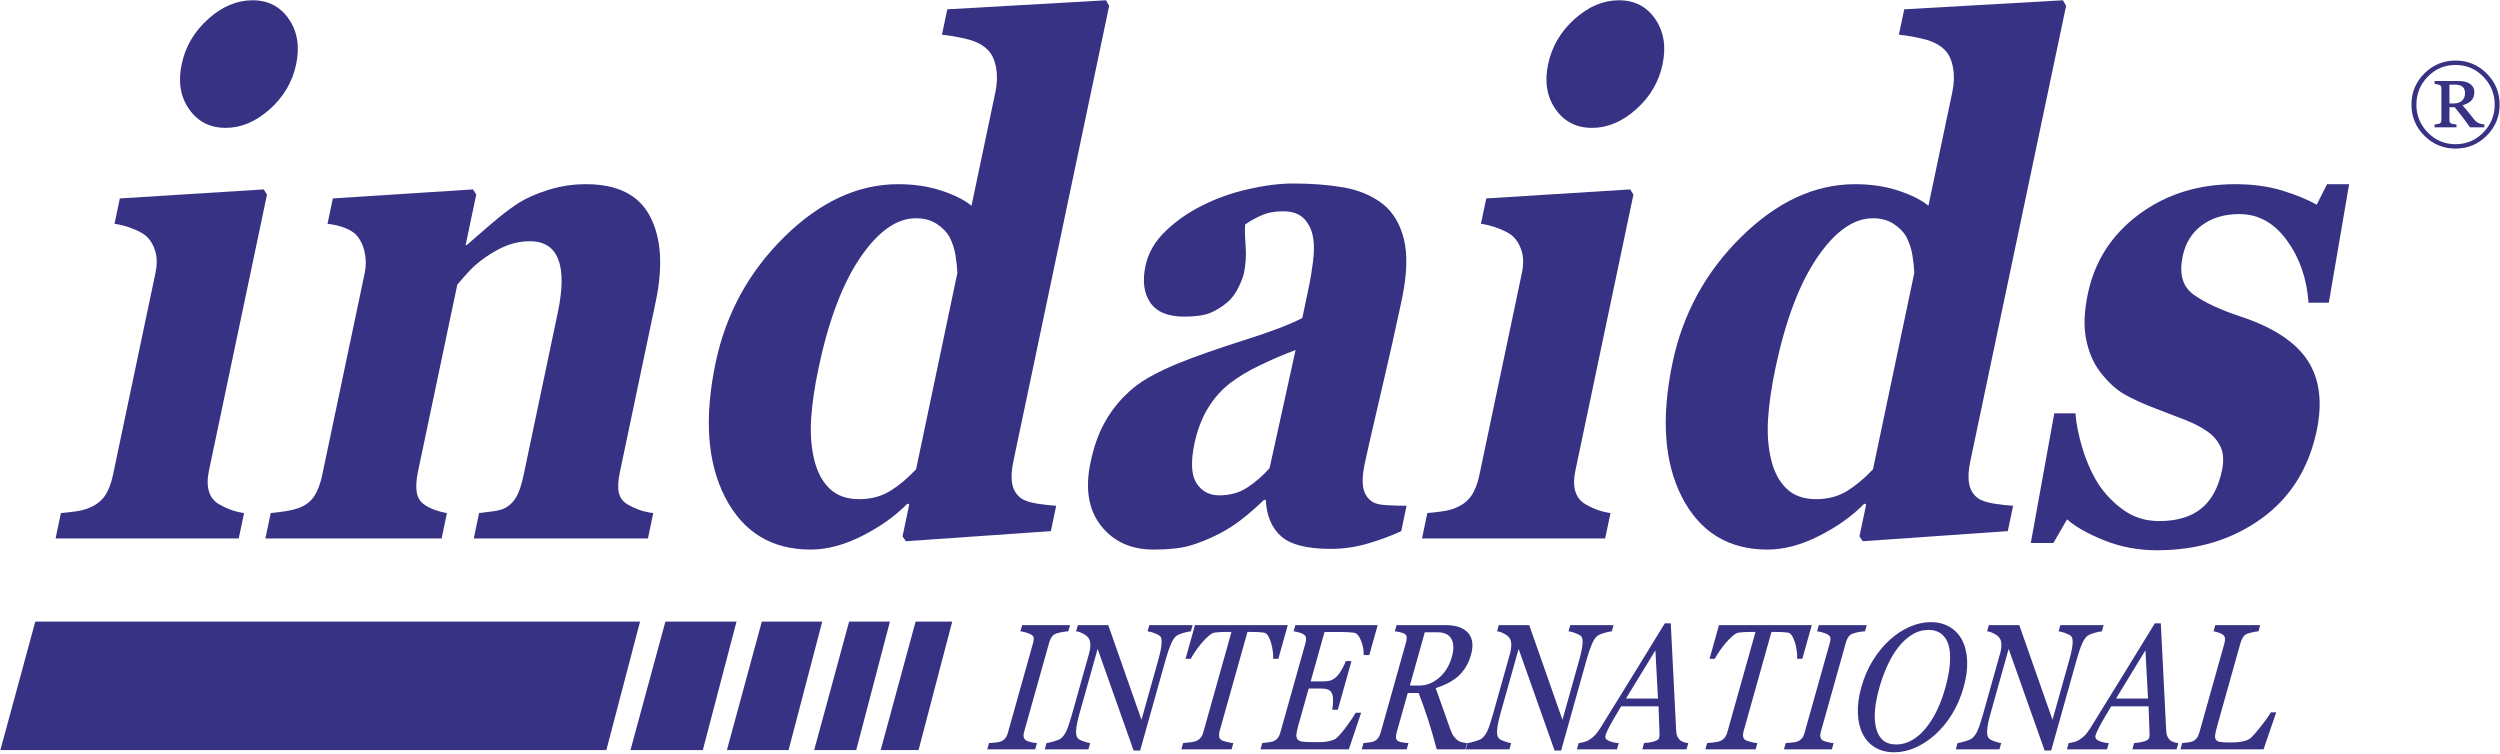
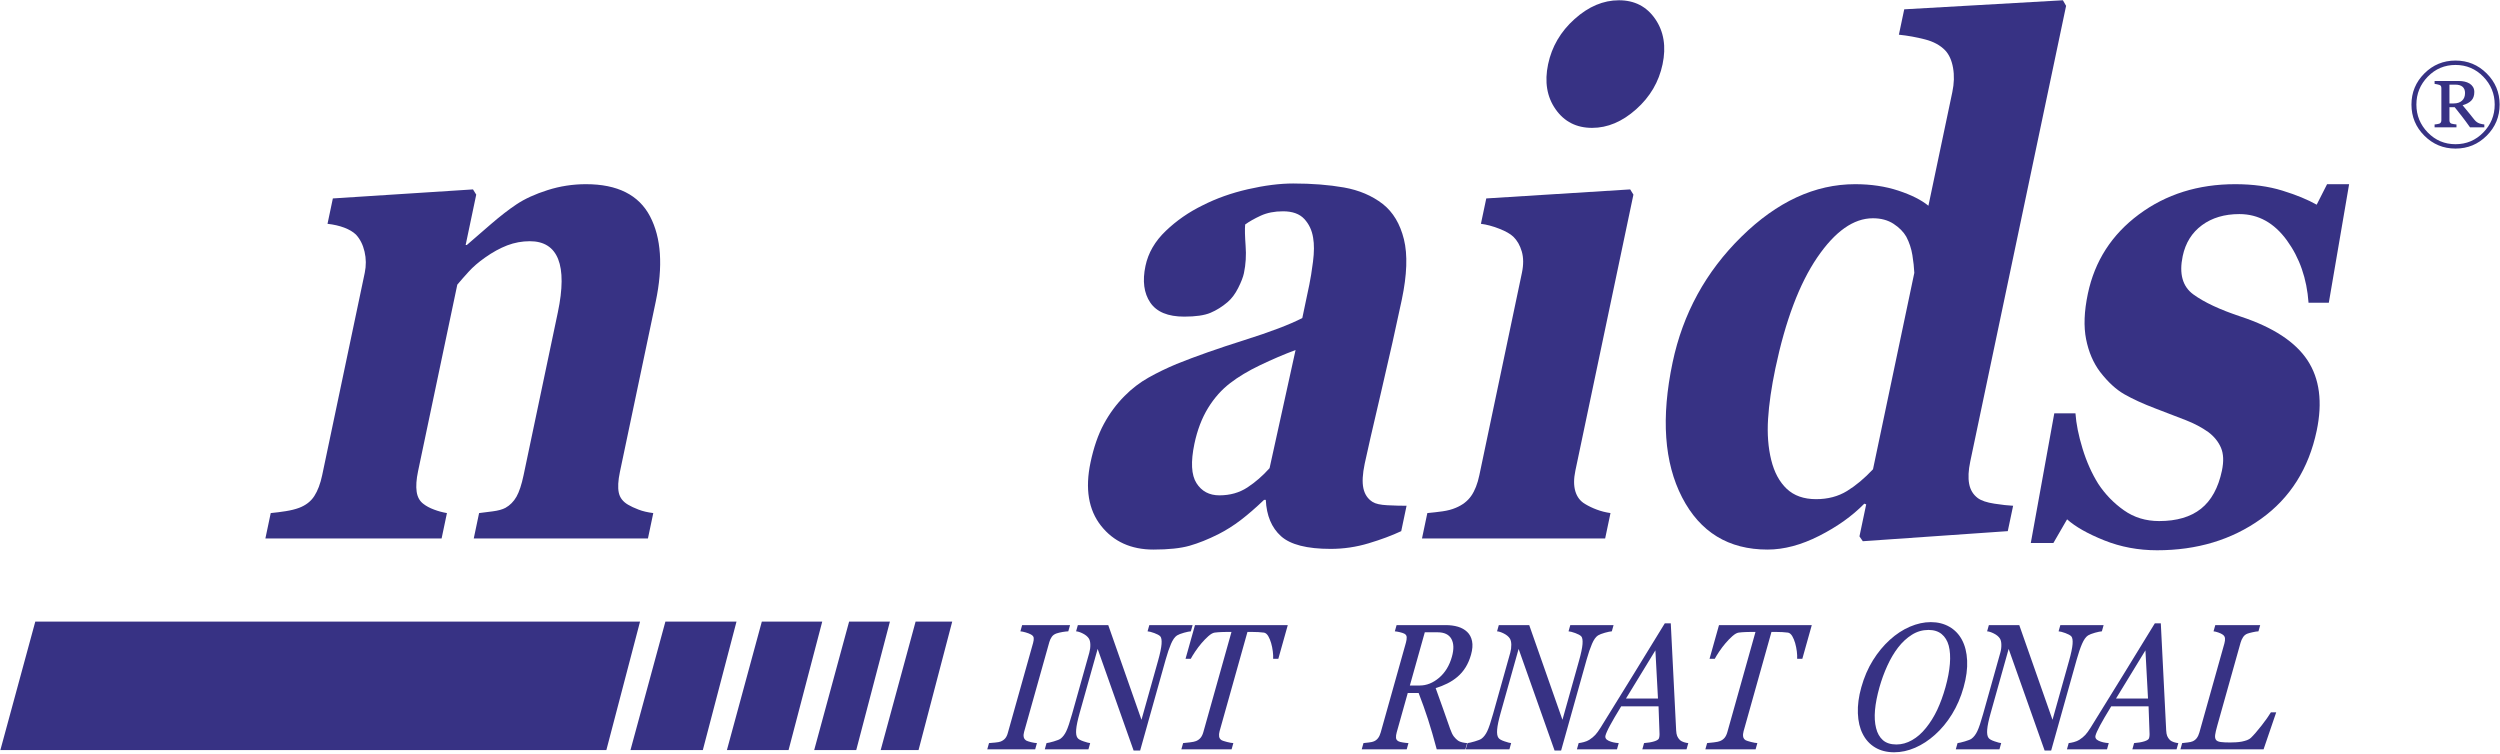
<svg xmlns="http://www.w3.org/2000/svg" width="100%" height="100%" viewBox="0 0 1191 359" version="1.1" xml:space="preserve" style="fill-rule:evenodd;clip-rule:evenodd;stroke-linejoin:round;stroke-miterlimit:2;">
  <g transform="matrix(1,0,0,1,-2220.07,-1640.73)">
    <g transform="matrix(4.167,0,0,4.167,0,0)">
      <g transform="matrix(1,0,0,1,566.633,447.988)">
-         <path d="M0,-46.899C-0.424,-44.885 -1.431,-43.17 -3.021,-41.752C-4.61,-40.335 -6.29,-39.625 -8.057,-39.625C-9.846,-39.625 -11.238,-40.335 -12.232,-41.752C-13.227,-43.17 -13.512,-44.885 -13.088,-46.899C-12.664,-48.913 -11.657,-50.637 -10.063,-52.066C-8.471,-53.497 -6.779,-54.213 -4.99,-54.213C-3.201,-54.213 -1.816,-53.497 -0.836,-52.066C0.145,-50.637 0.424,-48.913 0,-46.899M-6.564,7.314L-27.504,7.314L-26.895,4.414C-26.31,4.361 -25.732,4.294 -25.164,4.215C-24.595,4.136 -24.091,4.003 -23.655,3.817C-22.88,3.499 -22.288,3.042 -21.875,2.446C-21.463,1.851 -21.155,1.063 -20.948,0.082L-16.082,-23.05C-15.887,-23.978 -15.892,-24.794 -16.098,-25.497C-16.304,-26.198 -16.627,-26.761 -17.069,-27.185C-17.399,-27.504 -17.937,-27.809 -18.682,-28.099C-19.427,-28.39 -20.123,-28.577 -20.768,-28.656L-20.158,-31.558L-3.706,-32.59L-3.334,-31.994L-9.971,-0.436C-10.166,0.491 -10.166,1.279 -9.972,1.93C-9.777,2.579 -9.402,3.062 -8.854,3.381C-8.461,3.618 -8.02,3.832 -7.528,4.015C-7.037,4.202 -6.514,4.333 -5.956,4.414L-6.564,7.314Z" style="fill:rgb(55,50,132);fill-rule:nonzero;" />
-       </g>
+         </g>
      <g transform="matrix(1,0,0,1,606.852,414.801)">
        <path d="M0,40.501L-19.914,40.501L-19.304,37.601C-18.872,37.548 -18.351,37.481 -17.737,37.402C-17.125,37.323 -16.644,37.19 -16.294,37.004C-15.771,36.713 -15.351,36.287 -15.033,35.733C-14.717,35.176 -14.446,34.354 -14.218,33.269L-10.305,14.668C-9.737,11.965 -9.725,9.93 -10.268,8.566C-10.811,7.201 -11.892,6.52 -13.508,6.52C-14.394,6.52 -15.254,6.678 -16.084,6.994C-16.915,7.314 -17.759,7.778 -18.62,8.387C-19.373,8.916 -20.003,9.459 -20.506,10.016C-21.012,10.572 -21.441,11.063 -21.796,11.487L-26.285,32.83C-26.48,33.759 -26.532,34.534 -26.443,35.156C-26.354,35.78 -26.088,36.249 -25.648,36.568C-25.344,36.805 -24.947,37.019 -24.454,37.202C-23.963,37.389 -23.472,37.52 -22.981,37.601L-23.59,40.501L-43.736,40.501L-43.126,37.601C-42.563,37.548 -41.989,37.475 -41.406,37.382C-40.824,37.29 -40.316,37.163 -39.886,37.004C-39.116,36.713 -38.536,36.264 -38.144,35.654C-37.75,35.043 -37.451,34.25 -37.244,33.269L-32.378,10.137C-32.207,9.315 -32.215,8.506 -32.4,7.711C-32.585,6.915 -32.915,6.268 -33.382,5.764C-33.712,5.446 -34.161,5.182 -34.722,4.968C-35.286,4.758 -35.921,4.61 -36.634,4.531L-36.024,1.629L-20.002,0.597L-19.632,1.194L-20.842,6.956L-20.711,6.956C-19.953,6.295 -19.037,5.5 -17.956,4.571C-16.878,3.643 -15.903,2.888 -15.028,2.305C-14.077,1.671 -12.893,1.128 -11.47,0.677C-10.051,0.225 -8.592,0 -7.089,0C-3.487,0 -1.046,1.225 0.239,3.677C1.523,6.128 1.74,9.38 0.888,13.436L-3.208,32.91C-3.413,33.89 -3.457,34.672 -3.336,35.255C-3.216,35.839 -2.862,36.303 -2.27,36.647C-1.957,36.832 -1.56,37.019 -1.079,37.202C-0.6,37.389 -0.037,37.52 0.609,37.601L0,40.501Z" style="fill:rgb(55,50,132);fill-rule:nonzero;" />
      </g>
      <g transform="matrix(1,0,0,1,637.507,402.957)">
-         <path d="M0,44.436L4.723,21.981C4.696,21.371 4.622,20.695 4.503,19.953C4.383,19.212 4.151,18.509 3.807,17.847C3.484,17.29 2.996,16.801 2.347,16.375C1.698,15.952 0.911,15.74 -0.015,15.74C-2.218,15.74 -4.34,17.236 -6.379,20.231C-8.419,23.225 -10.014,27.451 -11.161,32.91C-11.613,35.056 -11.892,36.984 -11.998,38.692C-12.103,40.402 -11.985,41.959 -11.64,43.363C-11.296,44.767 -10.707,45.869 -9.873,46.662C-9.037,47.457 -7.914,47.854 -6.505,47.854C-5.16,47.854 -3.982,47.543 -2.969,46.921C-1.957,46.299 -0.968,45.47 0,44.436M15.408,51.511L-1.167,52.663L-1.549,52.108L-0.779,48.451L-0.994,48.37C-2.369,49.776 -4.089,51.002 -6.151,52.048C-8.214,53.095 -10.182,53.618 -12.056,53.618C-16.515,53.618 -19.768,51.631 -21.823,47.656C-23.877,43.681 -24.241,38.541 -22.914,32.234C-21.737,26.644 -19.114,21.847 -15.042,17.847C-10.968,13.845 -6.635,11.844 -2.048,11.844C-0.239,11.844 1.409,12.09 2.895,12.58C4.378,13.07 5.527,13.646 6.335,14.309L9.069,1.312C9.275,0.332 9.303,-0.59 9.152,-1.451C9.002,-2.31 8.701,-2.981 8.249,-3.458C7.686,-4.04 6.921,-4.459 5.945,-4.709C4.97,-4.961 3.977,-5.141 2.959,-5.246L3.57,-8.148L21.71,-9.182L22.075,-8.544L11.116,43.563C10.904,44.571 10.863,45.418 10.993,46.106C11.122,46.795 11.454,47.338 11.985,47.735C12.385,48.027 13.016,48.239 13.878,48.37C14.739,48.503 15.454,48.582 16.019,48.609L15.408,51.511Z" style="fill:rgb(55,50,132);fill-rule:nonzero;" />
-       </g>
+         </g>
      <g transform="matrix(1,0,0,1,680.893,437.537)">
        <path d="M0,-3.777C-1.347,-3.273 -2.699,-2.694 -4.055,-2.043C-5.411,-1.393 -6.552,-0.708 -7.479,0.008C-8.454,0.753 -9.298,1.701 -10.008,2.856C-10.715,4.011 -11.235,5.375 -11.565,6.94C-11.998,9.012 -11.921,10.513 -11.329,11.443C-10.739,12.373 -9.866,12.838 -8.713,12.838C-7.494,12.838 -6.43,12.537 -5.517,11.941C-4.604,11.344 -3.756,10.607 -2.973,9.73L0,-3.777ZM12.079,16.931C11.003,17.435 9.76,17.898 8.348,18.321C6.936,18.747 5.491,18.959 4.015,18.959C1.303,18.959 -0.59,18.474 -1.665,17.508C-2.741,16.539 -3.319,15.155 -3.405,13.355L-3.603,13.355C-4.543,14.254 -5.431,15.023 -6.26,15.66C-7.092,16.295 -7.953,16.838 -8.844,17.289C-10.006,17.871 -11.097,18.308 -12.123,18.601C-13.145,18.891 -14.52,19.038 -16.246,19.038C-18.811,19.038 -20.812,18.128 -22.245,16.311C-23.676,14.493 -24.076,12.085 -23.445,9.086C-23.082,7.362 -22.576,5.896 -21.924,4.689C-21.271,3.48 -20.483,2.412 -19.556,1.482C-18.716,0.633 -17.797,-0.07 -16.807,-0.626C-15.815,-1.184 -14.749,-1.7 -13.609,-2.178C-11.433,-3.056 -8.854,-3.964 -5.868,-4.905C-2.884,-5.847 -0.669,-6.689 0.77,-7.434L1.572,-11.249C1.712,-11.91 1.851,-12.786 1.992,-13.872C2.132,-14.958 2.135,-15.873 2.006,-16.614C1.873,-17.462 1.537,-18.178 0.997,-18.76C0.457,-19.343 -0.353,-19.636 -1.436,-19.636C-2.408,-19.636 -3.255,-19.469 -3.978,-19.138C-4.699,-18.807 -5.295,-18.469 -5.764,-18.126C-5.811,-17.595 -5.791,-16.788 -5.712,-15.7C-5.629,-14.614 -5.693,-13.568 -5.905,-12.561C-6.001,-12.11 -6.218,-11.547 -6.561,-10.871C-6.9,-10.197 -7.301,-9.66 -7.763,-9.262C-8.383,-8.732 -9.041,-8.32 -9.732,-8.029C-10.425,-7.738 -11.425,-7.594 -12.731,-7.594C-14.593,-7.594 -15.886,-8.13 -16.612,-9.203C-17.34,-10.276 -17.523,-11.673 -17.16,-13.395C-16.847,-14.879 -16.077,-16.211 -14.845,-17.389C-13.616,-18.568 -12.212,-19.542 -10.636,-20.312C-9.078,-21.107 -7.348,-21.722 -5.444,-22.16C-3.541,-22.595 -1.816,-22.815 -0.271,-22.815C1.871,-22.815 3.807,-22.662 5.532,-22.36C7.257,-22.052 8.737,-21.425 9.972,-20.47C11.146,-19.542 11.951,-18.198 12.387,-16.436C12.822,-14.674 12.742,-12.374 12.146,-9.539C11.516,-6.545 10.721,-2.993 9.759,1.112C8.794,5.22 8.177,7.924 7.903,9.22C7.652,10.412 7.603,11.354 7.756,12.043C7.909,12.731 8.259,13.249 8.807,13.593C9.137,13.805 9.7,13.93 10.499,13.97C11.296,14.009 12.027,14.029 12.689,14.029L12.079,16.931Z" style="fill:rgb(55,50,132);fill-rule:nonzero;" />
      </g>
      <g transform="matrix(1,0,0,1,722.851,447.988)">
        <path d="M0,-46.899C-0.422,-44.885 -1.429,-43.17 -3.02,-41.752C-4.61,-40.335 -6.288,-39.625 -8.056,-39.625C-9.845,-39.625 -11.238,-40.335 -12.23,-41.752C-13.226,-43.17 -13.51,-44.885 -13.088,-46.899C-12.664,-48.913 -11.655,-50.637 -10.061,-52.066C-8.469,-53.497 -6.778,-54.213 -4.989,-54.213C-3.2,-54.213 -1.814,-53.497 -0.834,-52.066C0.146,-50.637 0.424,-48.913 0,-46.899M-6.564,7.314L-27.504,7.314L-26.894,4.414C-26.309,4.361 -25.732,4.294 -25.162,4.215C-24.594,4.136 -24.089,4.003 -23.654,3.817C-22.879,3.499 -22.287,3.042 -21.875,2.446C-21.461,1.851 -21.152,1.063 -20.947,0.082L-16.081,-23.05C-15.886,-23.978 -15.892,-24.794 -16.098,-25.497C-16.303,-26.198 -16.626,-26.761 -17.066,-27.185C-17.399,-27.504 -17.937,-27.809 -18.68,-28.099C-19.427,-28.39 -20.121,-28.577 -20.768,-28.656L-20.156,-31.558L-3.704,-32.59L-3.333,-31.994L-9.969,-0.436C-10.164,0.491 -10.166,1.279 -9.971,1.93C-9.776,2.579 -9.402,3.062 -8.851,3.381C-8.459,3.618 -8.019,3.832 -7.526,4.015C-7.035,4.202 -6.51,4.333 -5.954,4.414L-6.564,7.314Z" style="fill:rgb(55,50,132);fill-rule:nonzero;" />
      </g>
      <g transform="matrix(1,0,0,1,746.909,402.957)">
        <path d="M0,44.436L4.723,21.981C4.696,21.371 4.622,20.695 4.503,19.953C4.383,19.212 4.151,18.509 3.805,17.847C3.482,17.29 2.998,16.801 2.349,16.375C1.698,15.952 0.911,15.74 -0.015,15.74C-2.218,15.74 -4.34,17.236 -6.381,20.231C-8.419,23.225 -10.014,27.451 -11.163,32.91C-11.613,35.056 -11.892,36.984 -11.998,38.692C-12.104,40.402 -11.985,41.959 -11.64,43.363C-11.297,44.767 -10.707,45.869 -9.873,46.662C-9.037,47.457 -7.914,47.854 -6.505,47.854C-5.16,47.854 -3.982,47.543 -2.969,46.921C-1.957,46.299 -0.967,45.47 0,44.436M15.408,51.511L-1.167,52.663L-1.549,52.108L-0.779,48.451L-0.994,48.37C-2.369,49.776 -4.089,51.002 -6.151,52.048C-8.214,53.095 -10.181,53.618 -12.057,53.618C-16.513,53.618 -19.768,51.631 -21.823,47.656C-23.877,43.681 -24.241,38.541 -22.914,32.234C-21.739,26.644 -19.114,21.847 -15.04,17.847C-10.968,13.845 -6.636,11.844 -2.046,11.844C-0.24,11.844 1.409,12.09 2.894,12.58C4.378,13.07 5.527,13.646 6.335,14.309L9.069,1.312C9.276,0.332 9.303,-0.59 9.152,-1.451C9.002,-2.31 8.701,-2.981 8.249,-3.458C7.686,-4.04 6.919,-4.459 5.945,-4.709C4.972,-4.961 3.977,-5.141 2.959,-5.246L3.57,-8.148L21.71,-9.182L22.075,-8.544L11.116,43.563C10.904,44.571 10.863,45.418 10.993,46.106C11.122,46.795 11.454,47.338 11.985,47.735C12.385,48.027 13.016,48.239 13.878,48.37C14.739,48.503 15.454,48.582 16.019,48.609L15.408,51.511Z" style="fill:rgb(55,50,132);fill-rule:nonzero;" />
      </g>
      <g transform="matrix(1,0,0,1,779.385,414.801)">
        <path d="M0,41.853C-2.142,41.853 -4.156,41.476 -6.041,40.721C-7.926,39.965 -9.34,39.164 -10.288,38.315L-11.852,41.019L-14.436,41.019L-11.75,26.194L-9.33,26.194C-9.249,27.385 -8.98,28.731 -8.521,30.228C-8.064,31.726 -7.464,33.069 -6.72,34.262C-5.932,35.454 -4.957,36.461 -3.793,37.281C-2.63,38.105 -1.286,38.514 0.239,38.514C2.248,38.514 3.844,38.043 5.024,37.105C6.204,36.163 7.001,34.714 7.415,32.752C7.637,31.692 7.6,30.816 7.304,30.127C7.006,29.439 6.524,28.842 5.858,28.34C5.106,27.81 4.257,27.359 3.309,26.988C2.359,26.618 1.19,26.167 -0.2,25.638C-1.592,25.108 -2.766,24.572 -3.723,24.027C-4.679,23.484 -5.611,22.63 -6.512,21.463C-7.29,20.43 -7.823,19.185 -8.113,17.728C-8.404,16.271 -8.336,14.534 -7.913,12.521C-7.126,8.783 -5.182,5.764 -2.08,3.459C1.022,1.153 4.694,0 8.935,0C10.946,0 12.743,0.245 14.329,0.736C15.916,1.226 17.222,1.762 18.248,2.345L19.437,0L21.956,0L19.635,13.554L17.317,13.554C17.123,10.798 16.296,8.42 14.84,6.419C13.384,4.419 11.573,3.418 9.409,3.418C7.708,3.418 6.282,3.842 5.132,4.689C3.982,5.538 3.247,6.717 2.929,8.227C2.505,10.241 2.911,11.699 4.143,12.599C5.377,13.501 7.19,14.349 9.579,15.142C13.27,16.363 15.808,18.026 17.197,20.131C18.584,22.238 18.934,24.921 18.25,28.182C17.335,32.526 15.208,35.891 11.869,38.275C8.528,40.661 4.573,41.853 0,41.853" style="fill:rgb(55,50,132);fill-rule:nonzero;" />
      </g>
      <g transform="matrix(1,0,0,1,651.123,465.211)">
        <path d="M0,14.199L-5.478,14.199L-5.278,13.488C-5.12,13.474 -4.893,13.456 -4.592,13.429C-4.294,13.402 -4.077,13.362 -3.941,13.308C-3.729,13.22 -3.558,13.103 -3.43,12.951C-3.302,12.803 -3.201,12.595 -3.127,12.328L-0.239,2.041C-0.173,1.807 -0.151,1.612 -0.168,1.456C-0.187,1.298 -0.299,1.167 -0.503,1.061C-0.652,0.98 -0.847,0.904 -1.086,0.835C-1.328,0.766 -1.53,0.724 -1.691,0.711L-1.491,0L3.987,0L3.786,0.711C3.608,0.718 3.39,0.741 3.132,0.785C2.875,0.829 2.643,0.884 2.443,0.95C2.203,1.03 2.021,1.162 1.897,1.34C1.771,1.52 1.678,1.721 1.616,1.942L-1.269,12.217C-1.332,12.437 -1.345,12.634 -1.308,12.803C-1.274,12.973 -1.17,13.108 -0.999,13.209C-0.893,13.261 -0.715,13.32 -0.461,13.384C-0.207,13.446 0.013,13.481 0.2,13.488L0,14.199Z" style="fill:rgb(55,50,132);fill-rule:nonzero;" />
      </g>
      <g transform="matrix(1,0,0,1,668.92,478.84)">
        <path d="M0,-12.918C-0.163,-12.911 -0.424,-12.857 -0.782,-12.76C-1.142,-12.659 -1.407,-12.555 -1.581,-12.449C-1.834,-12.282 -2.063,-11.961 -2.265,-11.489C-2.47,-11.015 -2.675,-10.414 -2.88,-9.686L-5.797,0.711L-6.544,0.711L-10.655,-10.907L-12.713,-3.583C-12.942,-2.762 -13.076,-2.132 -13.11,-1.691C-13.147,-1.251 -13.098,-0.938 -12.967,-0.751C-12.878,-0.604 -12.646,-0.467 -12.269,-0.341C-11.892,-0.213 -11.64,-0.148 -11.509,-0.141L-11.707,0.57L-16.698,0.57L-16.499,-0.141C-16.341,-0.155 -16.064,-0.218 -15.665,-0.335C-15.267,-0.452 -15.01,-0.556 -14.89,-0.651C-14.638,-0.837 -14.421,-1.123 -14.238,-1.506C-14.056,-1.891 -13.836,-2.546 -13.576,-3.472L-11.612,-10.467C-11.526,-10.774 -11.486,-11.08 -11.491,-11.388C-11.496,-11.694 -11.553,-11.933 -11.66,-12.099C-11.803,-12.319 -12.03,-12.508 -12.336,-12.664C-12.644,-12.82 -12.905,-12.905 -13.12,-12.918L-12.92,-13.629L-9.443,-13.629L-5.644,-2.804L-3.748,-9.557C-3.516,-10.384 -3.383,-11.02 -3.349,-11.464C-3.317,-11.906 -3.364,-12.203 -3.496,-12.348C-3.62,-12.474 -3.847,-12.599 -4.177,-12.72C-4.506,-12.839 -4.763,-12.905 -4.948,-12.918L-4.748,-13.629L0.2,-13.629L0,-12.918Z" style="fill:rgb(55,50,132);fill-rule:nonzero;" />
      </g>
      <g transform="matrix(1,0,0,1,678.921,475.557)">
        <path d="M0,-6.495L-0.592,-6.495C-0.577,-6.735 -0.59,-7.02 -0.631,-7.351C-0.674,-7.68 -0.736,-7.993 -0.821,-8.286C-0.906,-8.593 -1.021,-8.861 -1.155,-9.093C-1.295,-9.321 -1.454,-9.453 -1.636,-9.488C-1.804,-9.513 -2.023,-9.533 -2.288,-9.547C-2.554,-9.56 -2.803,-9.567 -3.032,-9.567L-3.529,-9.567L-6.717,1.791C-6.778,2.011 -6.796,2.213 -6.768,2.396C-6.737,2.579 -6.638,2.722 -6.465,2.822C-6.378,2.867 -6.179,2.931 -5.873,3.012C-5.567,3.091 -5.322,3.134 -5.142,3.141L-5.342,3.852L-11.085,3.852L-10.885,3.141C-10.722,3.128 -10.47,3.101 -10.13,3.062C-9.791,3.022 -9.549,2.971 -9.407,2.911C-9.194,2.823 -9.021,2.699 -8.886,2.536C-8.752,2.373 -8.646,2.154 -8.57,1.88L-5.355,-9.567L-5.853,-9.567C-6.031,-9.567 -6.251,-9.562 -6.517,-9.552C-6.781,-9.542 -7.04,-9.52 -7.289,-9.488C-7.487,-9.459 -7.718,-9.328 -7.988,-9.093C-8.257,-8.854 -8.52,-8.585 -8.775,-8.286C-9.031,-7.986 -9.273,-7.667 -9.498,-7.331C-9.725,-6.994 -9.895,-6.715 -10.008,-6.495L-10.608,-6.495L-9.527,-10.347L1.081,-10.347L0,-6.495Z" style="fill:rgb(55,50,132);fill-rule:nonzero;" />
      </g>
      <g transform="matrix(1,0,0,1,688.389,469.393)">
-         <path d="M0,5.833L-1.406,10.016L-11.507,10.016L-11.307,9.305C-11.133,9.292 -10.897,9.263 -10.598,9.221C-10.3,9.177 -10.102,9.132 -10.004,9.085C-9.792,8.986 -9.629,8.856 -9.512,8.695C-9.396,8.535 -9.301,8.333 -9.234,8.084L-6.367,-2.122C-6.305,-2.342 -6.282,-2.539 -6.299,-2.708C-6.314,-2.878 -6.406,-3.016 -6.576,-3.122C-6.705,-3.21 -6.892,-3.285 -7.134,-3.352C-7.375,-3.418 -7.571,-3.458 -7.721,-3.472L-7.521,-4.183L1.893,-4.183L0.931,-0.76L0.289,-0.76C0.316,-1.267 0.22,-1.806 0,-2.377C-0.219,-2.947 -0.493,-3.26 -0.821,-3.314C-0.99,-3.339 -1.197,-3.359 -1.439,-3.373C-1.68,-3.386 -1.959,-3.393 -2.273,-3.393L-4.185,-3.393L-5.769,2.25L-4.397,2.25C-3.956,2.25 -3.622,2.201 -3.393,2.107C-3.163,2.01 -2.939,1.848 -2.721,1.621C-2.539,1.426 -2.361,1.169 -2.182,0.846C-2.001,0.521 -1.856,0.215 -1.749,-0.07L-1.106,-0.07L-2.667,5.493L-3.309,5.493C-3.243,5.172 -3.208,4.834 -3.21,4.478C-3.208,4.12 -3.24,3.861 -3.306,3.703C-3.408,3.442 -3.561,3.272 -3.765,3.192C-3.97,3.113 -4.256,3.07 -4.627,3.07L-5.999,3.07L-7.195,7.328C-7.314,7.753 -7.383,8.089 -7.4,8.335C-7.418,8.584 -7.371,8.769 -7.257,8.896C-7.143,9.023 -6.964,9.105 -6.719,9.14C-6.47,9.177 -6.11,9.196 -5.636,9.196L-4.889,9.196C-4.58,9.196 -4.318,9.182 -4.098,9.155C-3.874,9.129 -3.635,9.08 -3.385,9.011C-3.132,8.942 -2.942,8.846 -2.811,8.725C-2.458,8.406 -2.045,7.92 -1.576,7.269C-1.103,6.618 -0.784,6.141 -0.619,5.833L0,5.833Z" style="fill:rgb(55,50,132);fill-rule:nonzero;" />
-       </g>
+         </g>
      <g transform="matrix(1,0,0,1,698.766,475.793)">
        <path d="M0,-6.966C0.242,-7.823 0.22,-8.504 -0.061,-9.009C-0.343,-9.51 -0.869,-9.762 -1.641,-9.762L-3.099,-9.762L-4.807,-3.677L-3.684,-3.677C-2.895,-3.677 -2.156,-3.973 -1.463,-4.562C-0.772,-5.152 -0.284,-5.952 0,-6.966M1.54,3.617L-1.735,3.617C-2.09,2.288 -2.421,1.142 -2.736,0.175C-3.05,-0.794 -3.405,-1.791 -3.803,-2.818L-5.048,-2.818L-6.312,1.685C-6.378,1.918 -6.403,2.124 -6.391,2.3C-6.379,2.477 -6.282,2.613 -6.1,2.705C-6.013,2.752 -5.844,2.796 -5.599,2.836C-5.352,2.877 -5.142,2.899 -4.967,2.905L-5.165,3.617L-10.31,3.617L-10.11,2.905C-9.971,2.892 -9.766,2.87 -9.496,2.836C-9.224,2.803 -9.032,2.761 -8.915,2.705C-8.718,2.62 -8.558,2.494 -8.434,2.325C-8.309,2.159 -8.212,1.945 -8.138,1.685L-5.256,-8.582C-5.192,-8.814 -5.162,-9.022 -5.169,-9.201C-5.175,-9.382 -5.269,-9.518 -5.456,-9.612C-5.582,-9.673 -5.754,-9.727 -5.966,-9.777C-6.181,-9.828 -6.367,-9.858 -6.524,-9.871L-6.324,-10.583L-0.708,-10.583C-0.193,-10.583 0.272,-10.52 0.689,-10.398C1.106,-10.275 1.459,-10.075 1.749,-9.802C2.028,-9.535 2.213,-9.187 2.303,-8.757C2.394,-8.326 2.354,-7.808 2.186,-7.2C2.031,-6.653 1.823,-6.169 1.562,-5.75C1.301,-5.33 0.987,-4.965 0.622,-4.659C0.284,-4.373 -0.094,-4.123 -0.515,-3.913C-0.932,-3.704 -1.382,-3.524 -1.856,-3.378C-1.517,-2.451 -1.236,-1.671 -1.017,-1.036C-0.797,-0.404 -0.528,0.368 -0.205,1.276C-0.064,1.675 0.079,1.971 0.229,2.161C0.38,2.351 0.535,2.505 0.703,2.626C0.827,2.714 0.994,2.779 1.204,2.826C1.412,2.873 1.592,2.899 1.739,2.905L1.54,3.617Z" style="fill:rgb(55,50,132);fill-rule:nonzero;" />
      </g>
      <g transform="matrix(1,0,0,1,717.048,478.84)">
        <path d="M0,-12.918C-0.163,-12.911 -0.424,-12.857 -0.782,-12.76C-1.142,-12.659 -1.407,-12.555 -1.581,-12.449C-1.834,-12.282 -2.063,-11.961 -2.265,-11.489C-2.47,-11.015 -2.675,-10.414 -2.88,-9.686L-5.797,0.711L-6.544,0.711L-10.655,-10.907L-12.713,-3.583C-12.942,-2.762 -13.076,-2.132 -13.11,-1.691C-13.147,-1.251 -13.098,-0.938 -12.967,-0.751C-12.878,-0.604 -12.646,-0.467 -12.269,-0.341C-11.892,-0.213 -11.64,-0.148 -11.509,-0.141L-11.707,0.57L-16.698,0.57L-16.499,-0.141C-16.341,-0.155 -16.064,-0.218 -15.665,-0.335C-15.267,-0.452 -15.01,-0.556 -14.89,-0.651C-14.638,-0.837 -14.421,-1.123 -14.238,-1.506C-14.056,-1.891 -13.836,-2.546 -13.576,-3.472L-11.612,-10.467C-11.526,-10.774 -11.486,-11.08 -11.491,-11.388C-11.496,-11.694 -11.553,-11.933 -11.66,-12.099C-11.803,-12.319 -12.03,-12.508 -12.336,-12.664C-12.644,-12.82 -12.905,-12.905 -13.12,-12.918L-12.92,-13.629L-9.443,-13.629L-5.644,-2.804L-3.748,-9.557C-3.516,-10.384 -3.383,-11.02 -3.349,-11.464C-3.317,-11.906 -3.364,-12.203 -3.496,-12.348C-3.62,-12.474 -3.847,-12.599 -4.177,-12.72C-4.506,-12.839 -4.763,-12.905 -4.948,-12.918L-4.748,-13.629L0.2,-13.629L0,-12.918Z" style="fill:rgb(55,50,132);fill-rule:nonzero;" />
      </g>
      <g transform="matrix(1,0,0,1,722.326,470.815)">
        <path d="M0,2.791L-0.296,-2.719L-3.659,2.791L0,2.791ZM3.265,8.595L-1.789,8.595L-1.591,7.884C-1.137,7.852 -0.747,7.783 -0.424,7.684C-0.103,7.585 0.081,7.46 0.121,7.314C0.138,7.255 0.151,7.179 0.165,7.094C0.178,7.006 0.182,6.931 0.178,6.865L0.064,3.682L-4.207,3.682C-4.499,4.148 -4.742,4.556 -4.94,4.903C-5.138,5.249 -5.317,5.569 -5.481,5.863C-5.636,6.15 -5.754,6.384 -5.831,6.564C-5.912,6.742 -5.966,6.89 -5.997,7.003C-6.073,7.27 -5.95,7.479 -5.633,7.623C-5.313,7.771 -4.93,7.859 -4.488,7.884L-4.688,8.595L-9.268,8.595L-9.069,7.884C-8.918,7.87 -8.72,7.832 -8.481,7.77C-8.239,7.706 -8.032,7.62 -7.859,7.514C-7.58,7.334 -7.351,7.146 -7.169,6.949C-6.988,6.752 -6.789,6.48 -6.571,6.132C-5.461,4.351 -4.224,2.35 -2.862,0.129C-1.503,-2.092 -0.289,-4.069 0.777,-5.804L1.463,-5.804L2.078,6.443C2.092,6.704 2.129,6.914 2.193,7.074C2.256,7.233 2.364,7.391 2.515,7.544C2.62,7.638 2.769,7.716 2.963,7.78C3.158,7.842 3.324,7.877 3.465,7.884L3.265,8.595Z" style="fill:rgb(55,50,132);fill-rule:nonzero;" />
      </g>
      <g transform="matrix(1,0,0,1,738.829,475.557)">
-         <path d="M0,-6.495L-0.592,-6.495C-0.577,-6.735 -0.59,-7.02 -0.63,-7.351C-0.674,-7.68 -0.736,-7.993 -0.82,-8.286C-0.906,-8.593 -1.021,-8.861 -1.155,-9.093C-1.295,-9.321 -1.454,-9.453 -1.636,-9.488C-1.804,-9.513 -2.023,-9.533 -2.288,-9.547C-2.554,-9.56 -2.803,-9.567 -3.032,-9.567L-3.529,-9.567L-6.717,1.791C-6.778,2.011 -6.796,2.213 -6.768,2.396C-6.737,2.579 -6.638,2.722 -6.465,2.822C-6.378,2.867 -6.179,2.931 -5.873,3.012C-5.567,3.091 -5.322,3.134 -5.142,3.141L-5.342,3.852L-11.085,3.852L-10.885,3.141C-10.722,3.128 -10.47,3.101 -10.13,3.062C-9.791,3.022 -9.549,2.971 -9.407,2.911C-9.194,2.823 -9.021,2.699 -8.886,2.536C-8.752,2.373 -8.646,2.154 -8.57,1.88L-5.355,-9.567L-5.853,-9.567C-6.031,-9.567 -6.251,-9.562 -6.517,-9.552C-6.781,-9.542 -7.04,-9.52 -7.289,-9.488C-7.487,-9.459 -7.718,-9.328 -7.988,-9.093C-8.257,-8.854 -8.52,-8.585 -8.775,-8.286C-9.031,-7.986 -9.273,-7.667 -9.498,-7.331C-9.725,-6.994 -9.895,-6.715 -10.008,-6.495L-10.608,-6.495L-9.527,-10.347L1.081,-10.347L0,-6.495Z" style="fill:rgb(55,50,132);fill-rule:nonzero;" />
+         <path d="M0,-6.495L-0.592,-6.495C-0.577,-6.735 -0.59,-7.02 -0.63,-7.351C-0.674,-7.68 -0.736,-7.993 -0.82,-8.286C-0.906,-8.593 -1.021,-8.861 -1.155,-9.093C-1.295,-9.321 -1.454,-9.453 -1.636,-9.488C-1.804,-9.513 -2.023,-9.533 -2.288,-9.547C-2.554,-9.56 -2.803,-9.567 -3.032,-9.567L-3.529,-9.567L-6.717,1.791C-6.778,2.011 -6.796,2.213 -6.768,2.396C-6.737,2.579 -6.638,2.722 -6.465,2.822C-6.378,2.867 -6.179,2.931 -5.873,3.012C-5.567,3.091 -5.322,3.134 -5.142,3.141L-5.342,3.852L-11.085,3.852L-10.885,3.141C-10.722,3.128 -10.47,3.101 -10.13,3.062C-9.791,3.022 -9.549,2.971 -9.407,2.911C-9.194,2.823 -9.021,2.699 -8.886,2.536C-8.752,2.373 -8.646,2.154 -8.57,1.88L-5.355,-9.567L-5.853,-9.567C-6.031,-9.567 -6.251,-9.562 -6.517,-9.552C-6.781,-9.542 -7.04,-9.52 -7.289,-9.488C-7.487,-9.459 -7.718,-9.328 -7.988,-9.093C-8.257,-8.854 -8.52,-8.585 -8.775,-8.286C-9.031,-7.986 -9.273,-7.667 -9.498,-7.331C-9.725,-6.994 -9.895,-6.715 -10.008,-6.495L-10.608,-6.495L-9.527,-10.347L1.081,-10.347Z" style="fill:rgb(55,50,132);fill-rule:nonzero;" />
      </g>
      <g transform="matrix(1,0,0,1,742.207,465.211)">
-         <path d="M0,14.199L-5.478,14.199L-5.278,13.488C-5.12,13.474 -4.893,13.456 -4.592,13.429C-4.294,13.402 -4.077,13.362 -3.941,13.308C-3.729,13.22 -3.558,13.103 -3.43,12.951C-3.302,12.803 -3.201,12.595 -3.127,12.328L-0.239,2.041C-0.173,1.807 -0.151,1.612 -0.168,1.456C-0.187,1.298 -0.299,1.167 -0.503,1.061C-0.652,0.98 -0.847,0.904 -1.086,0.835C-1.328,0.766 -1.53,0.724 -1.691,0.711L-1.491,0L3.987,0L3.786,0.711C3.608,0.718 3.39,0.741 3.132,0.785C2.875,0.829 2.643,0.884 2.443,0.95C2.203,1.03 2.021,1.162 1.897,1.34C1.771,1.52 1.678,1.721 1.616,1.942L-1.269,12.217C-1.332,12.437 -1.345,12.634 -1.308,12.803C-1.275,12.973 -1.17,13.108 -0.999,13.209C-0.893,13.261 -0.715,13.32 -0.461,13.384C-0.207,13.446 0.013,13.481 0.2,13.488L0,14.199Z" style="fill:rgb(55,50,132);fill-rule:nonzero;" />
-       </g>
+         </g>
      <g transform="matrix(1,0,0,1,752.971,467.66)">
        <path d="M0,9.298C0.491,8.691 0.918,8.003 1.28,7.237C1.639,6.468 1.954,5.612 2.219,4.666C2.492,3.691 2.662,2.798 2.727,1.982C2.793,1.169 2.747,0.476 2.596,-0.099C2.44,-0.666 2.171,-1.108 1.786,-1.424C1.399,-1.74 0.901,-1.898 0.289,-1.898C-0.397,-1.898 -1.032,-1.717 -1.614,-1.349C-2.198,-0.982 -2.727,-0.493 -3.201,0.121C-3.652,0.709 -4.059,1.395 -4.419,2.184C-4.78,2.971 -5.083,3.798 -5.327,4.666C-5.596,5.626 -5.766,6.493 -5.834,7.267C-5.902,8.04 -5.861,8.726 -5.71,9.328C-5.565,9.915 -5.305,10.372 -4.93,10.704C-4.553,11.033 -4.04,11.198 -3.388,11.198C-2.776,11.198 -2.177,11.032 -1.594,10.699C-1.009,10.366 -0.478,9.897 0,9.298M4.106,-0.768C4.457,-0.114 4.657,0.672 4.699,1.597C4.745,2.522 4.61,3.543 4.294,4.666C3.978,5.792 3.536,6.816 2.969,7.736C2.401,8.657 1.752,9.441 1.022,10.088C0.309,10.729 -0.446,11.223 -1.244,11.57C-2.045,11.916 -2.845,12.089 -3.639,12.089C-4.483,12.089 -5.212,11.904 -5.828,11.534C-6.441,11.163 -6.912,10.648 -7.24,9.987C-7.573,9.34 -7.758,8.555 -7.792,7.632C-7.829,6.709 -7.697,5.718 -7.401,4.666C-7.079,3.511 -6.635,2.482 -6.073,1.579C-5.508,0.672 -4.864,-0.109 -4.136,-0.768C-3.413,-1.423 -2.65,-1.924 -1.841,-2.27C-1.032,-2.616 -0.239,-2.791 0.54,-2.791C1.345,-2.791 2.055,-2.613 2.67,-2.26C3.285,-1.905 3.763,-1.411 4.106,-0.768" style="fill:rgb(55,50,132);fill-rule:nonzero;" />
      </g>
      <g transform="matrix(1,0,0,1,773.074,478.84)">
        <path d="M0,-12.918C-0.163,-12.911 -0.424,-12.857 -0.784,-12.76C-1.142,-12.659 -1.409,-12.555 -1.581,-12.449C-1.834,-12.282 -2.061,-11.961 -2.267,-11.489C-2.472,-11.015 -2.675,-10.414 -2.879,-9.686L-5.797,0.711L-6.544,0.711L-10.657,-10.907L-12.711,-3.583C-12.943,-2.762 -13.074,-2.132 -13.11,-1.691C-13.145,-1.251 -13.098,-0.938 -12.967,-0.751C-12.876,-0.604 -12.644,-0.467 -12.267,-0.341C-11.892,-0.213 -11.64,-0.148 -11.509,-0.141L-11.709,0.57L-16.7,0.57L-16.499,-0.141C-16.341,-0.155 -16.064,-0.218 -15.664,-0.335C-15.267,-0.452 -15.008,-0.556 -14.89,-0.651C-14.638,-0.837 -14.421,-1.123 -14.238,-1.506C-14.056,-1.891 -13.834,-2.546 -13.576,-3.472L-11.612,-10.467C-11.524,-10.774 -11.484,-11.08 -11.491,-11.388C-11.496,-11.694 -11.551,-11.933 -11.659,-12.099C-11.803,-12.319 -12.029,-12.508 -12.336,-12.664C-12.644,-12.82 -12.905,-12.905 -13.12,-12.918L-12.92,-13.629L-9.443,-13.629L-5.643,-2.804L-3.748,-9.557C-3.516,-10.384 -3.383,-11.02 -3.349,-11.464C-3.316,-11.906 -3.366,-12.203 -3.496,-12.348C-3.62,-12.474 -3.847,-12.599 -4.177,-12.72C-4.506,-12.839 -4.763,-12.905 -4.948,-12.918L-4.748,-13.629L0.2,-13.629L0,-12.918Z" style="fill:rgb(55,50,132);fill-rule:nonzero;" />
      </g>
      <g transform="matrix(1,0,0,1,778.35,470.815)">
        <path d="M0,2.791L-0.296,-2.719L-3.659,2.791L0,2.791ZM3.265,8.595L-1.789,8.595L-1.591,7.884C-1.137,7.852 -0.747,7.783 -0.424,7.684C-0.103,7.585 0.081,7.46 0.121,7.314C0.138,7.255 0.151,7.179 0.165,7.094C0.178,7.006 0.182,6.931 0.178,6.865L0.064,3.682L-4.207,3.682C-4.499,4.148 -4.742,4.556 -4.94,4.903C-5.138,5.249 -5.317,5.569 -5.481,5.863C-5.636,6.15 -5.754,6.384 -5.831,6.564C-5.912,6.742 -5.966,6.89 -5.997,7.003C-6.073,7.27 -5.95,7.479 -5.633,7.623C-5.313,7.771 -4.93,7.859 -4.488,7.884L-4.688,8.595L-9.268,8.595L-9.069,7.884C-8.918,7.87 -8.72,7.832 -8.481,7.77C-8.239,7.706 -8.032,7.62 -7.859,7.514C-7.58,7.334 -7.351,7.146 -7.169,6.949C-6.988,6.752 -6.789,6.48 -6.571,6.132C-5.461,4.351 -4.224,2.35 -2.862,0.129C-1.503,-2.092 -0.289,-4.069 0.777,-5.804L1.463,-5.804L2.078,6.443C2.092,6.704 2.129,6.914 2.193,7.074C2.256,7.233 2.364,7.391 2.515,7.544C2.62,7.638 2.769,7.716 2.963,7.78C3.158,7.842 3.324,7.877 3.465,7.884L3.265,8.595Z" style="fill:rgb(55,50,132);fill-rule:nonzero;" />
      </g>
      <g transform="matrix(1,0,0,1,793.005,469.434)">
        <path d="M0,5.752L-1.443,9.976L-10.949,9.976L-10.751,9.264C-10.611,9.251 -10.406,9.229 -10.135,9.195C-9.866,9.162 -9.671,9.12 -9.554,9.064C-9.359,8.979 -9.199,8.852 -9.076,8.684C-8.952,8.518 -8.853,8.304 -8.78,8.044L-5.925,-2.122C-5.861,-2.349 -5.838,-2.549 -5.855,-2.722C-5.873,-2.895 -5.962,-3.037 -6.127,-3.144C-6.236,-3.223 -6.399,-3.302 -6.615,-3.378C-6.83,-3.454 -7.013,-3.499 -7.164,-3.512L-6.964,-4.224L-1.829,-4.224L-2.029,-3.512C-2.191,-3.506 -2.408,-3.474 -2.677,-3.413C-2.949,-3.354 -3.148,-3.301 -3.275,-3.253C-3.494,-3.173 -3.665,-3.037 -3.79,-2.842C-3.916,-2.65 -4.008,-2.443 -4.071,-2.223L-6.749,7.314C-6.872,7.755 -6.949,8.096 -6.981,8.338C-7.011,8.583 -6.978,8.772 -6.877,8.905C-6.779,9.026 -6.606,9.103 -6.356,9.14C-6.107,9.177 -5.747,9.195 -5.28,9.195C-5.068,9.195 -4.846,9.189 -4.612,9.174C-4.378,9.162 -4.156,9.135 -3.938,9.095C-3.728,9.054 -3.528,8.999 -3.339,8.93C-3.151,8.859 -3.003,8.772 -2.892,8.664C-2.573,8.358 -2.167,7.892 -1.681,7.269C-1.194,6.645 -0.837,6.14 -0.609,5.752L0,5.752Z" style="fill:rgb(55,50,132);fill-rule:nonzero;" />
      </g>
      <g transform="matrix(-1,0,0,1,536.666,464.81)">
        <path d="M-65.433,14.683L3.849,14.683L-0.143,0L-69.282,0L-65.433,14.683Z" style="fill:rgb(55,50,132);fill-rule:nonzero;" />
      </g>
      <g transform="matrix(-1,0,0,1,608.704,464.81)">
        <path d="M-4.423,14.683L3.849,14.683L-0.143,0L-8.272,0L-4.423,14.683Z" style="fill:rgb(55,50,132);fill-rule:nonzero;" />
      </g>
      <g transform="matrix(-1,0,0,1,619.729,464.81)">
        <path d="M-3.2,14.683L3.849,14.683L-0.142,0L-7.049,0L-3.2,14.683Z" style="fill:rgb(55,50,132);fill-rule:nonzero;" />
      </g>
      <g transform="matrix(-1,0,0,1,629.708,464.81)">
        <path d="M-0.958,14.683L3.849,14.683L-0.142,0L-4.807,0L-0.958,14.683Z" style="fill:rgb(55,50,132);fill-rule:nonzero;" />
      </g>
      <g transform="matrix(-1,0,0,1,637.31,464.81)">
        <path d="M-0.479,14.683L3.849,14.683L-0.142,0L-4.328,0L-0.479,14.683Z" style="fill:rgb(55,50,132);fill-rule:nonzero;" />
      </g>
      <g transform="matrix(1,0,0,1,814.595,407.018)">
        <path d="M0,-2.638C0,-2.952 -0.096,-3.191 -0.286,-3.354C-0.476,-3.517 -0.755,-3.598 -1.123,-3.598L-1.784,-3.598L-1.784,-1.449L-1.288,-1.449C-0.893,-1.449 -0.58,-1.554 -0.348,-1.762C-0.116,-1.97 0,-2.263 0,-2.638M2.204,1.286L0.572,1.286C0.21,0.777 -0.103,0.352 -0.368,0.012C-0.634,-0.328 -0.905,-0.671 -1.182,-1.017L-1.784,-1.017L-1.784,0.476C-1.784,0.56 -1.769,0.637 -1.735,0.708C-1.703,0.777 -1.639,0.829 -1.545,0.864C-1.503,0.879 -1.416,0.898 -1.283,0.918C-1.15,0.938 -1.049,0.952 -0.98,0.955L-0.98,1.286L-3.482,1.286L-3.482,0.955C-3.415,0.947 -3.321,0.937 -3.203,0.921C-3.085,0.906 -2.998,0.886 -2.941,0.864C-2.858,0.829 -2.798,0.78 -2.763,0.716C-2.726,0.651 -2.707,0.572 -2.707,0.476L-2.707,-3.183C-2.707,-3.274 -2.72,-3.353 -2.747,-3.418C-2.774,-3.485 -2.838,-3.536 -2.941,-3.569C-3.021,-3.596 -3.112,-3.62 -3.215,-3.64C-3.317,-3.662 -3.406,-3.675 -3.482,-3.684L-3.482,-4.013L-0.679,-4.013C-0.466,-4.013 -0.257,-3.992 -0.052,-3.946C0.153,-3.901 0.34,-3.828 0.506,-3.729C0.669,-3.63 0.802,-3.501 0.905,-3.339C1.007,-3.178 1.059,-2.983 1.059,-2.754C1.059,-2.34 0.947,-2.016 0.72,-1.781C0.494,-1.545 0.161,-1.367 -0.281,-1.244C0.027,-0.873 0.288,-0.556 0.498,-0.296C0.708,-0.035 0.898,0.198 1.064,0.409C1.172,0.542 1.276,0.639 1.379,0.705C1.481,0.768 1.579,0.817 1.675,0.848C1.75,0.873 1.841,0.898 1.949,0.918C2.055,0.938 2.14,0.952 2.204,0.955L2.204,1.286ZM3.39,-1.318C3.39,-2.554 2.954,-3.617 2.085,-4.509C1.216,-5.402 0.156,-5.849 -1.09,-5.849C-2.335,-5.849 -3.393,-5.402 -4.261,-4.509C-5.128,-3.617 -5.562,-2.554 -5.562,-1.318C-5.562,-0.084 -5.128,0.98 -4.261,1.873C-3.393,2.766 -2.335,3.212 -1.09,3.212C0.156,3.212 1.216,2.766 2.085,1.873C2.954,0.98 3.39,-0.084 3.39,-1.318M3.955,-1.318C3.955,0.072 3.46,1.258 2.475,2.24C1.49,3.222 0.301,3.713 -1.09,3.713C-2.48,3.713 -3.667,3.222 -4.651,2.24C-5.634,1.258 -6.127,0.072 -6.127,-1.318C-6.127,-2.709 -5.634,-3.896 -4.651,-4.878C-3.667,-5.86 -2.48,-6.351 -1.09,-6.351C0.301,-6.351 1.49,-5.86 2.475,-4.878C3.46,-3.896 3.955,-2.709 3.955,-1.318" style="fill:rgb(55,50,132);fill-rule:nonzero;" />
      </g>
    </g>
  </g>
</svg>